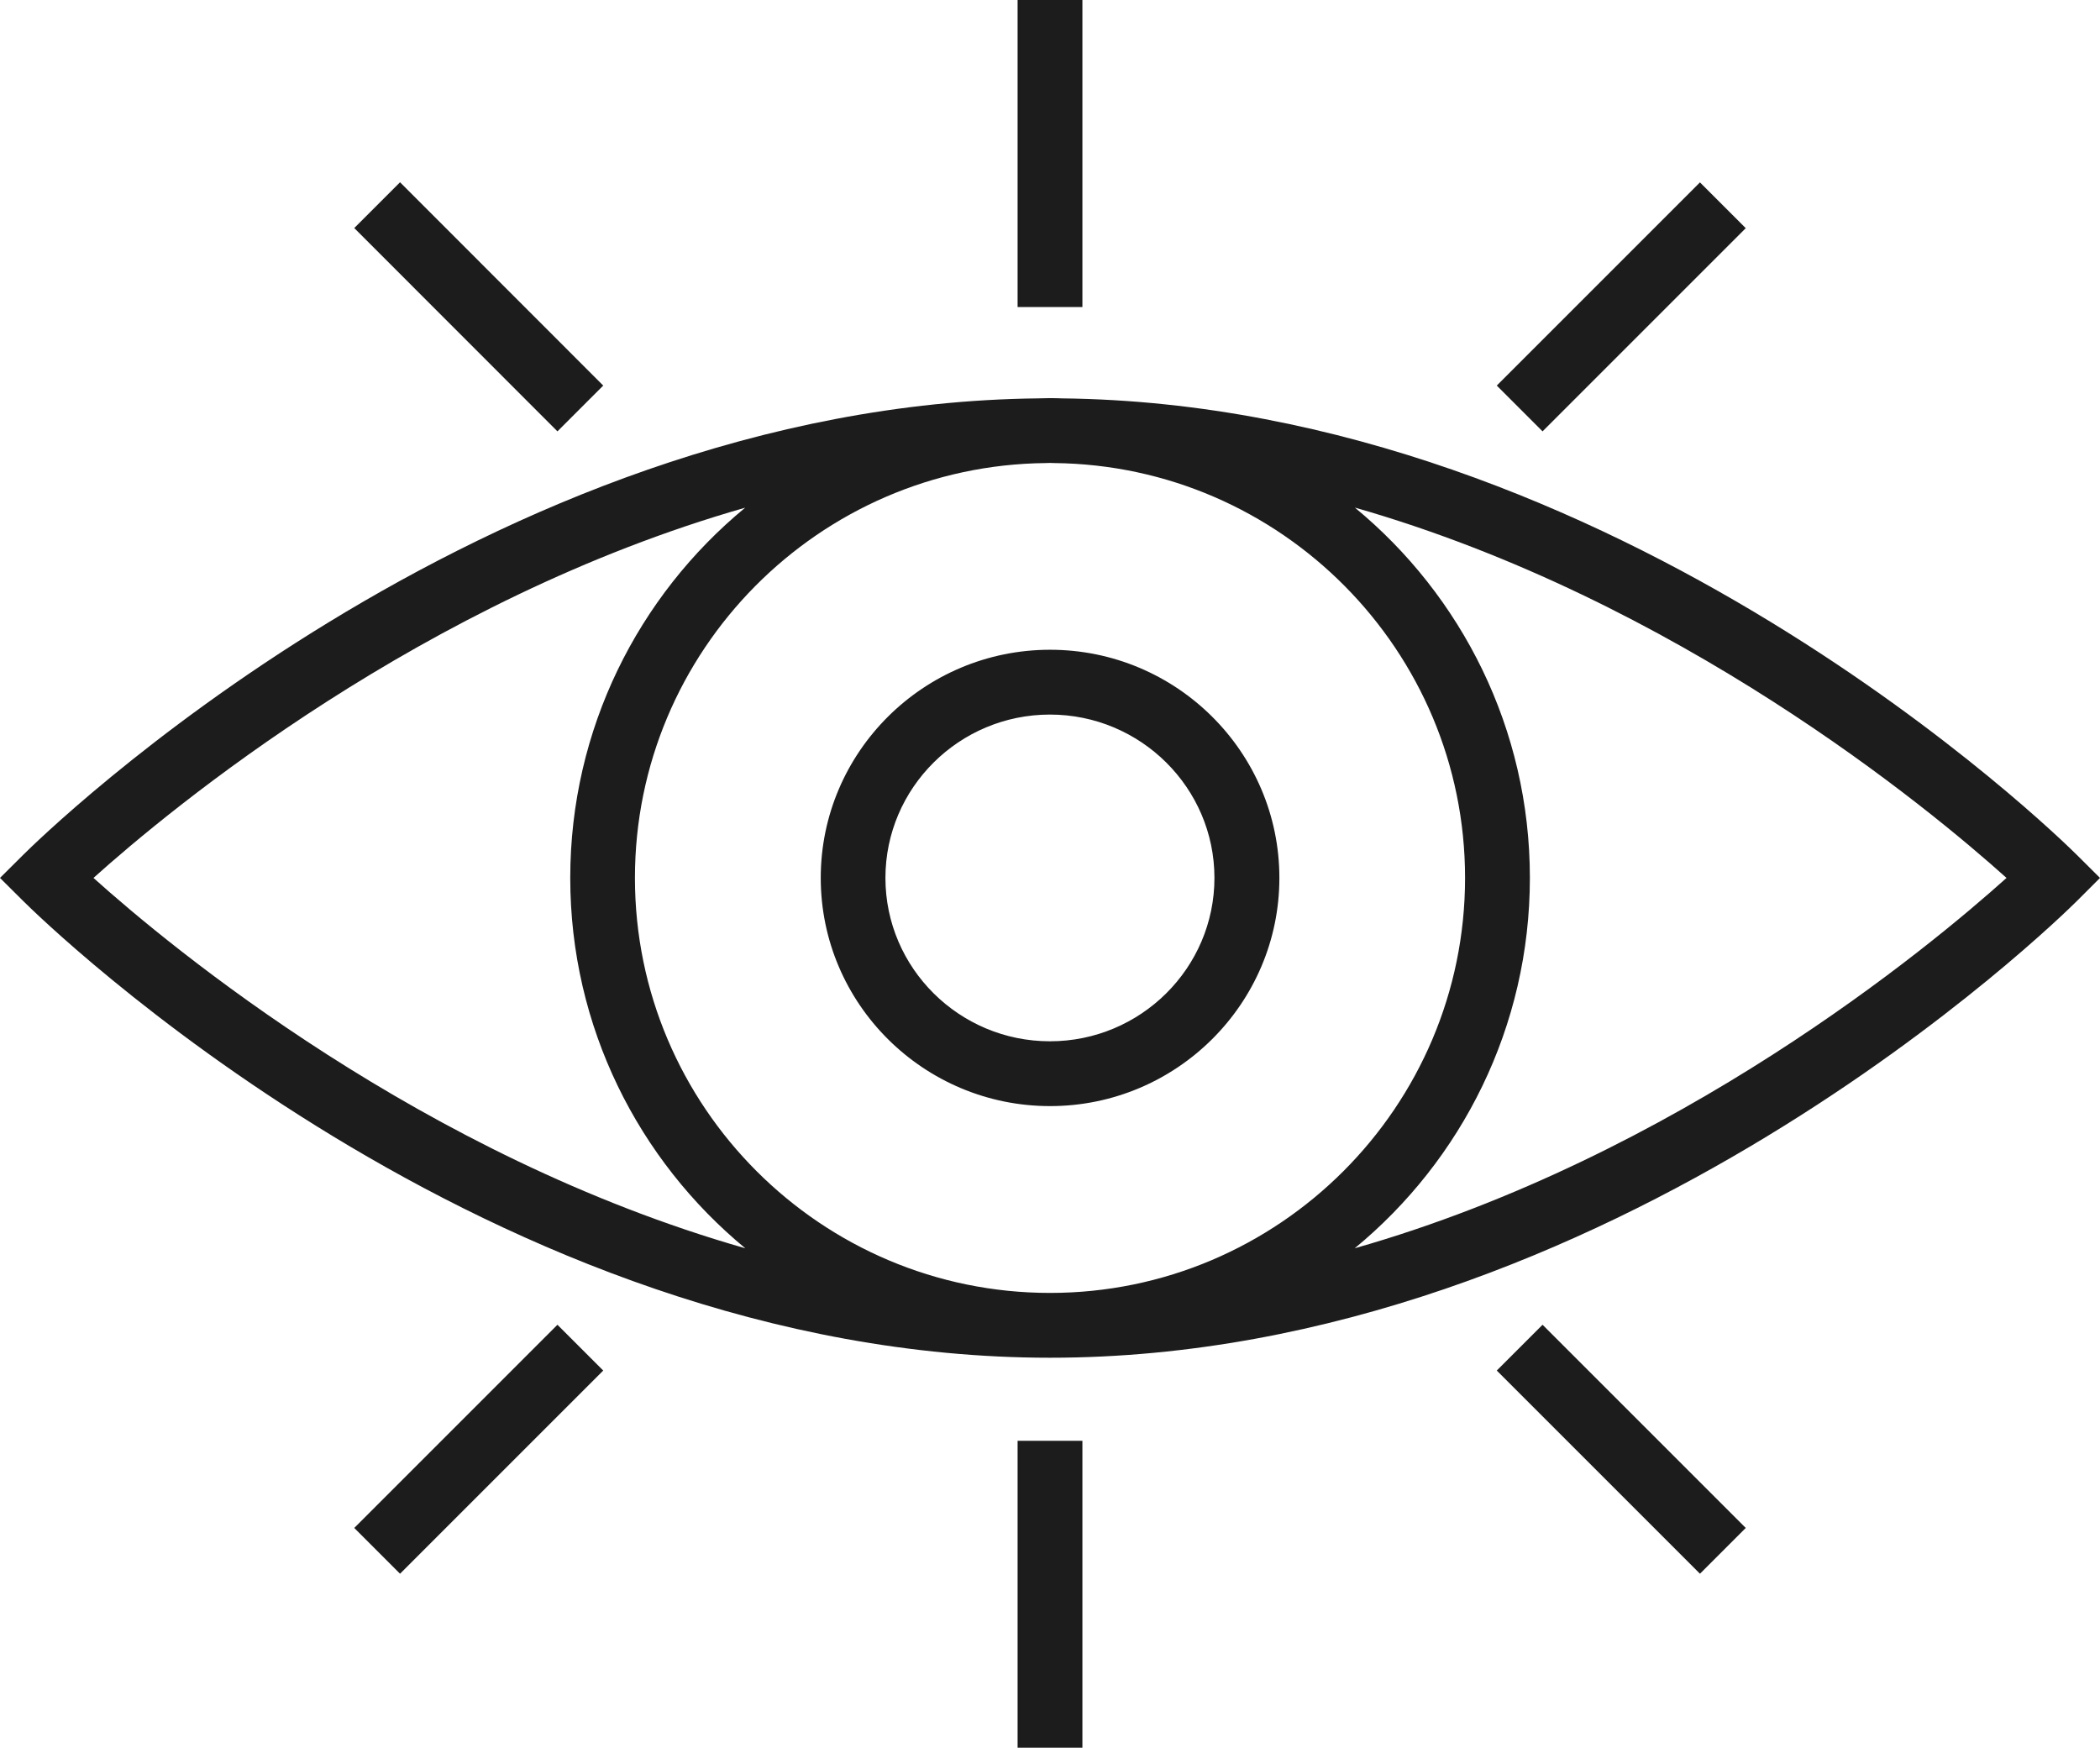
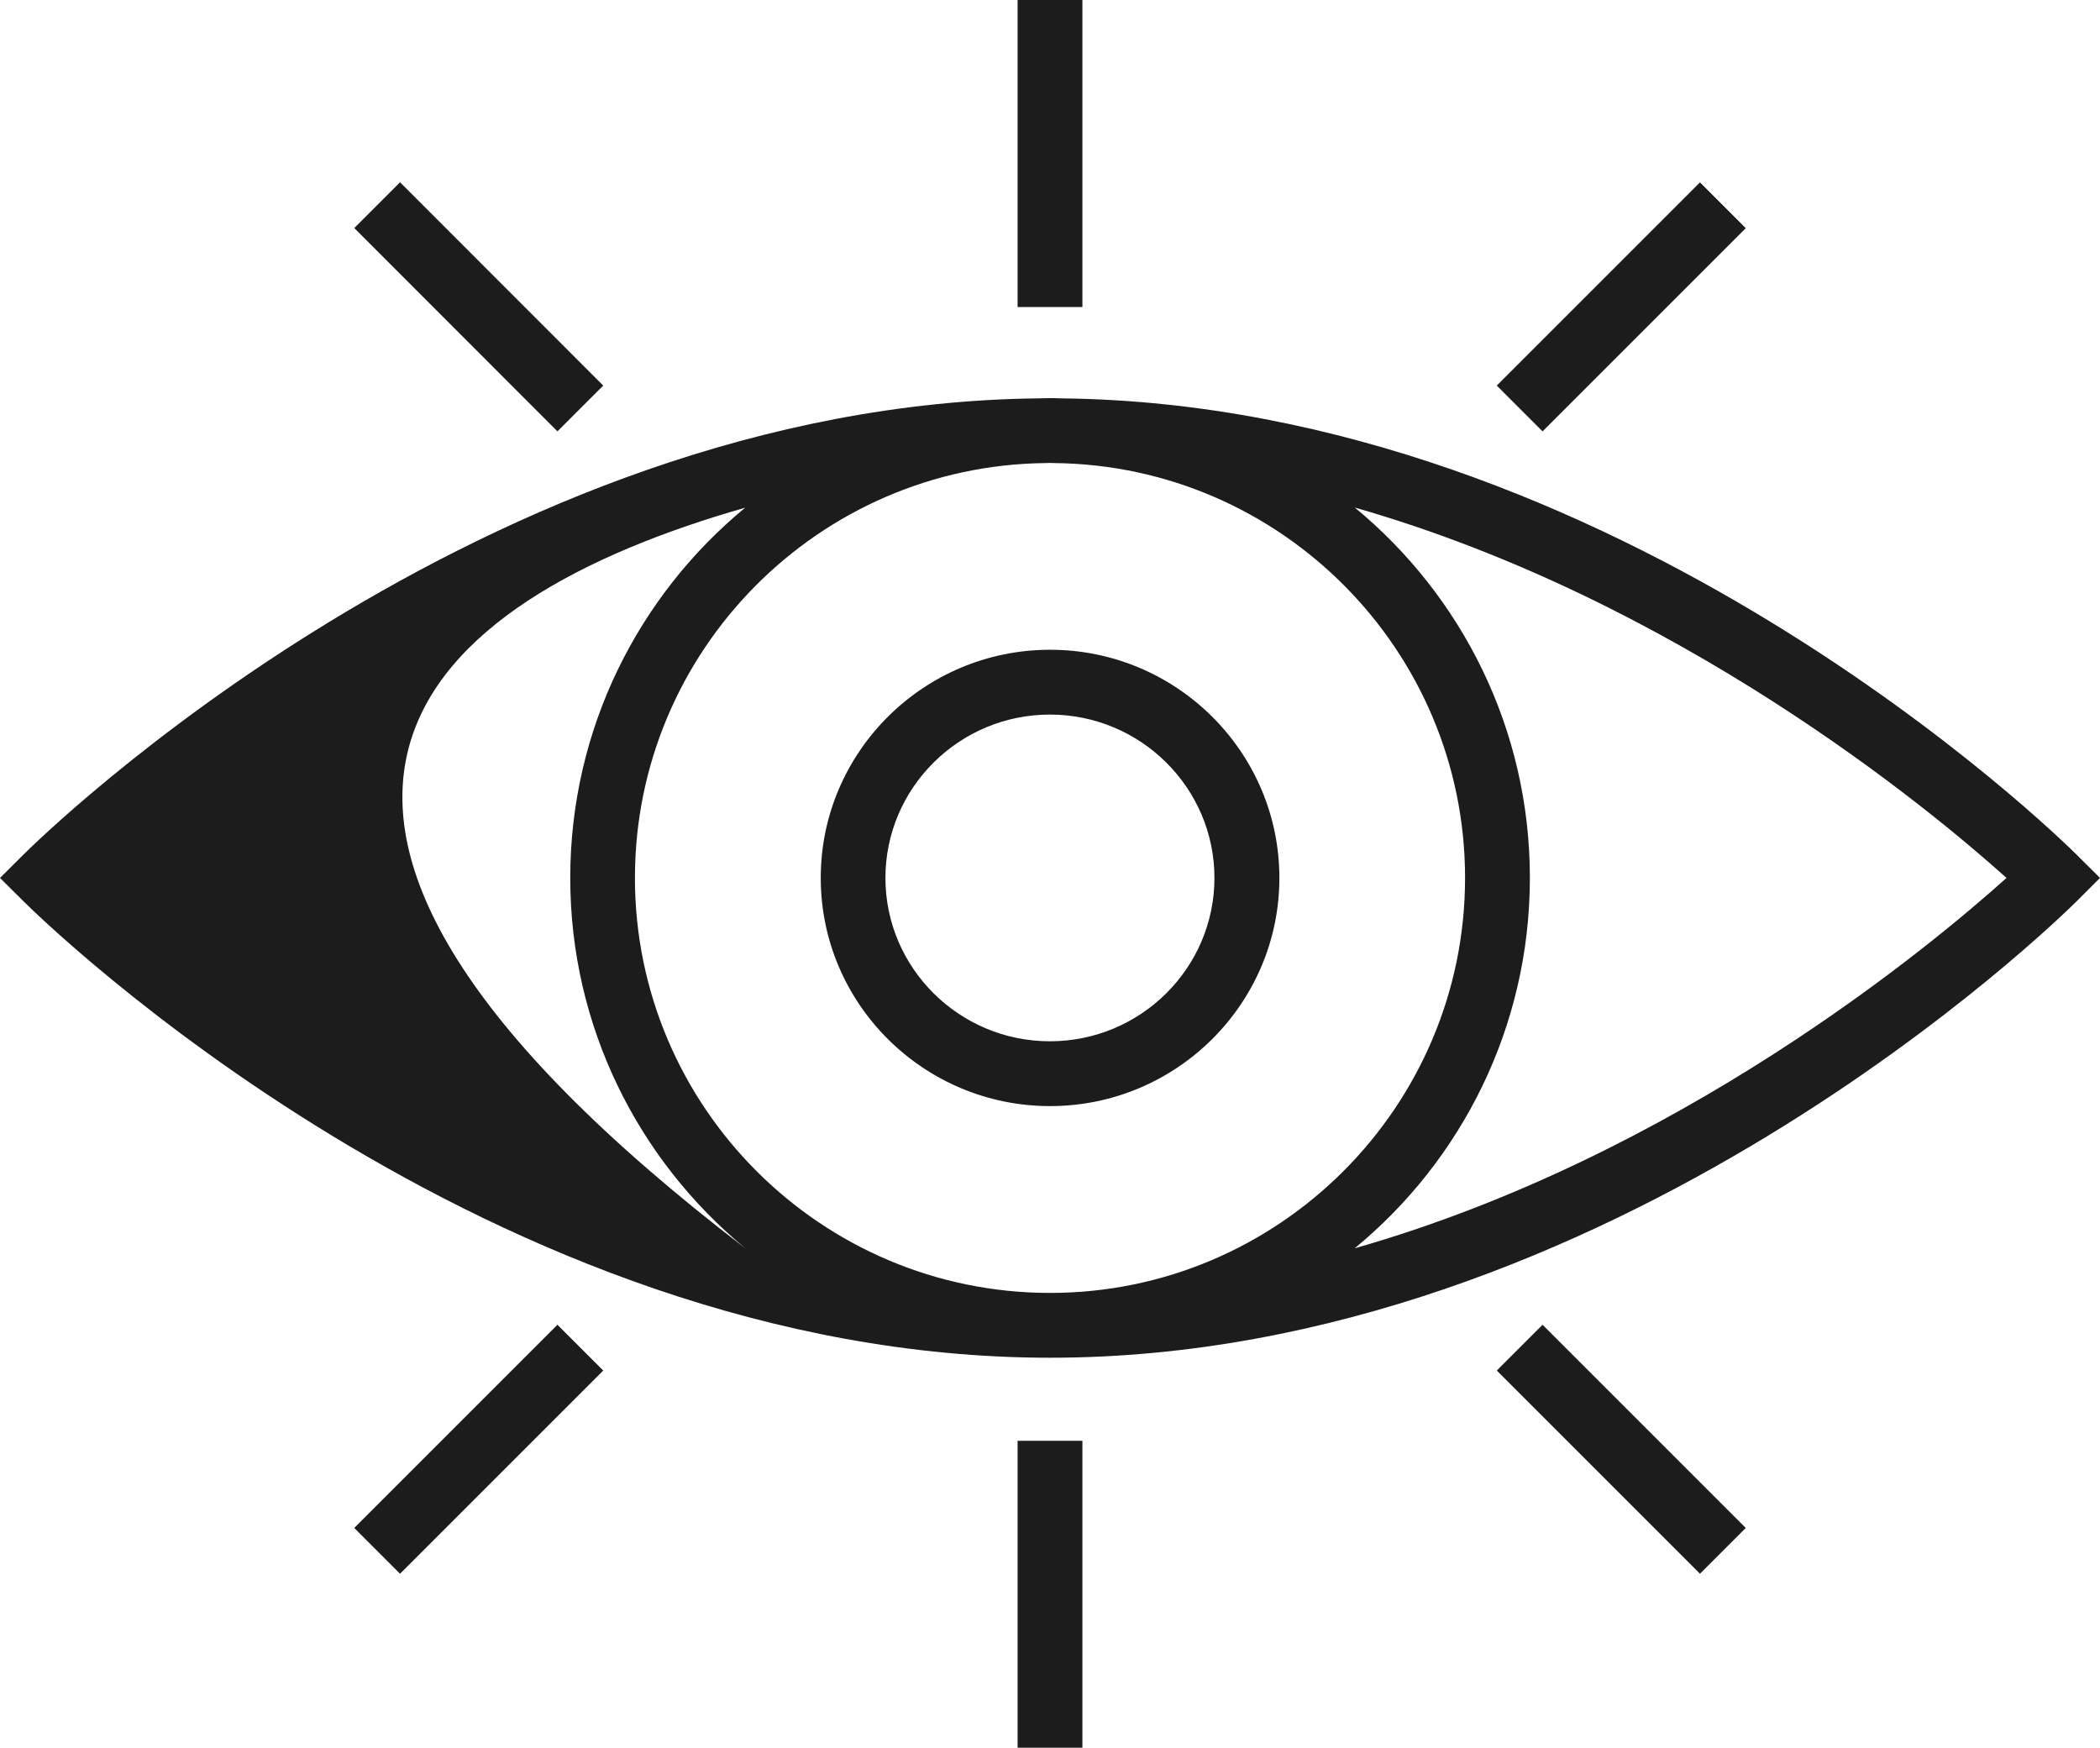
<svg xmlns="http://www.w3.org/2000/svg" version="1.1" id="Layer_1" x="0px" y="0px" viewBox="0 0 1655.7 1378" style="enable-background:new 0 0 1655.7 1378;" xml:space="preserve">
  <style type="text/css">
	.st0{fill:#1C1C1C;}
</style>
-   <path class="st0" d="M1216.2,1044.5l-36.1,36.1l160.2,160.2l36.1-36.1L1216.2,1044.5z M853.4,1136h-51.1V1378h51.1V1136z   M439.5,1044.5l-160.2,160.2l36.1,36.1l160.2-160.2L439.5,1044.5z M439.5,340.1l36.1-36.1L315.4,143.7l-36.1,36.1L439.5,340.1z   M802.3,242.1h51.1V0h-51.1V242.1z M1216.2,340.1l160.2-160.2l-36.1-36.1l-160.2,160.2L1216.2,340.1z M957.5,692.2  c0,71-58.2,128.8-129.7,128.8s-129.7-57.8-129.7-128.8c0-71,58.2-128.8,129.7-128.8S957.5,621.2,957.5,692.2 M1008.7,692.2  c0-99.2-81.1-179.9-180.8-179.9c-99.7,0-180.8,80.7-180.8,179.9c0,99.2,81.1,179.9,180.8,179.9  C927.5,872.1,1008.7,791.4,1008.7,692.2 M1582,692.2c-61,54.8-259.2,219.4-513.9,292c84.3-69.4,138.1-174.6,138.1-292.1  c0-117.4-53.8-222.5-138-291.9C1322.7,473,1521,637.4,1582,692.2 M1155.1,692.2c0,180.4-146.8,327.2-327.2,327.2  S500.6,872.7,500.6,692.2c0-179.3,145-325.3,323.9-327.1c1.1,0,2.2-0.1,3.3-0.1c1.1,0,2.2,0.1,3.3,0.1  C1010.1,366.9,1155.1,512.9,1155.1,692.2 M587.5,400.3c-84.2,69.4-137.9,174.5-137.9,291.9c0,117.4,53.8,222.5,138,292  C333,911.5,134.7,747,73.7,692.2C134.7,637.4,333,473,587.5,400.3 M1655.7,692.2l-18.2-18.1c-14.7-14.6-362-355.1-800.2-360  c-3.2-0.1-6.3-0.2-9.5-0.2c-3.2,0-6.3,0.2-9.5,0.2c-438.2,4.9-785.5,345.4-800.1,360L0,692.2l18.2,18.1  c14.8,14.7,367,360.2,809.7,360.2s794.9-345.5,809.7-360.2L1655.7,692.2z" />
+   <path class="st0" d="M1216.2,1044.5l-36.1,36.1l160.2,160.2l36.1-36.1L1216.2,1044.5z M853.4,1136h-51.1V1378h51.1V1136z   M439.5,1044.5l-160.2,160.2l36.1,36.1l160.2-160.2L439.5,1044.5z M439.5,340.1l36.1-36.1L315.4,143.7l-36.1,36.1L439.5,340.1z   M802.3,242.1h51.1V0h-51.1V242.1z M1216.2,340.1l160.2-160.2l-36.1-36.1l-160.2,160.2L1216.2,340.1z M957.5,692.2  c0,71-58.2,128.8-129.7,128.8s-129.7-57.8-129.7-128.8c0-71,58.2-128.8,129.7-128.8S957.5,621.2,957.5,692.2 M1008.7,692.2  c0-99.2-81.1-179.9-180.8-179.9c-99.7,0-180.8,80.7-180.8,179.9c0,99.2,81.1,179.9,180.8,179.9  C927.5,872.1,1008.7,791.4,1008.7,692.2 M1582,692.2c-61,54.8-259.2,219.4-513.9,292c84.3-69.4,138.1-174.6,138.1-292.1  c0-117.4-53.8-222.5-138-291.9C1322.7,473,1521,637.4,1582,692.2 M1155.1,692.2c0,180.4-146.8,327.2-327.2,327.2  S500.6,872.7,500.6,692.2c0-179.3,145-325.3,323.9-327.1c1.1,0,2.2-0.1,3.3-0.1c1.1,0,2.2,0.1,3.3,0.1  C1010.1,366.9,1155.1,512.9,1155.1,692.2 M587.5,400.3c-84.2,69.4-137.9,174.5-137.9,291.9c0,117.4,53.8,222.5,138,292  C134.7,637.4,333,473,587.5,400.3 M1655.7,692.2l-18.2-18.1c-14.7-14.6-362-355.1-800.2-360  c-3.2-0.1-6.3-0.2-9.5-0.2c-3.2,0-6.3,0.2-9.5,0.2c-438.2,4.9-785.5,345.4-800.1,360L0,692.2l18.2,18.1  c14.8,14.7,367,360.2,809.7,360.2s794.9-345.5,809.7-360.2L1655.7,692.2z" />
</svg>